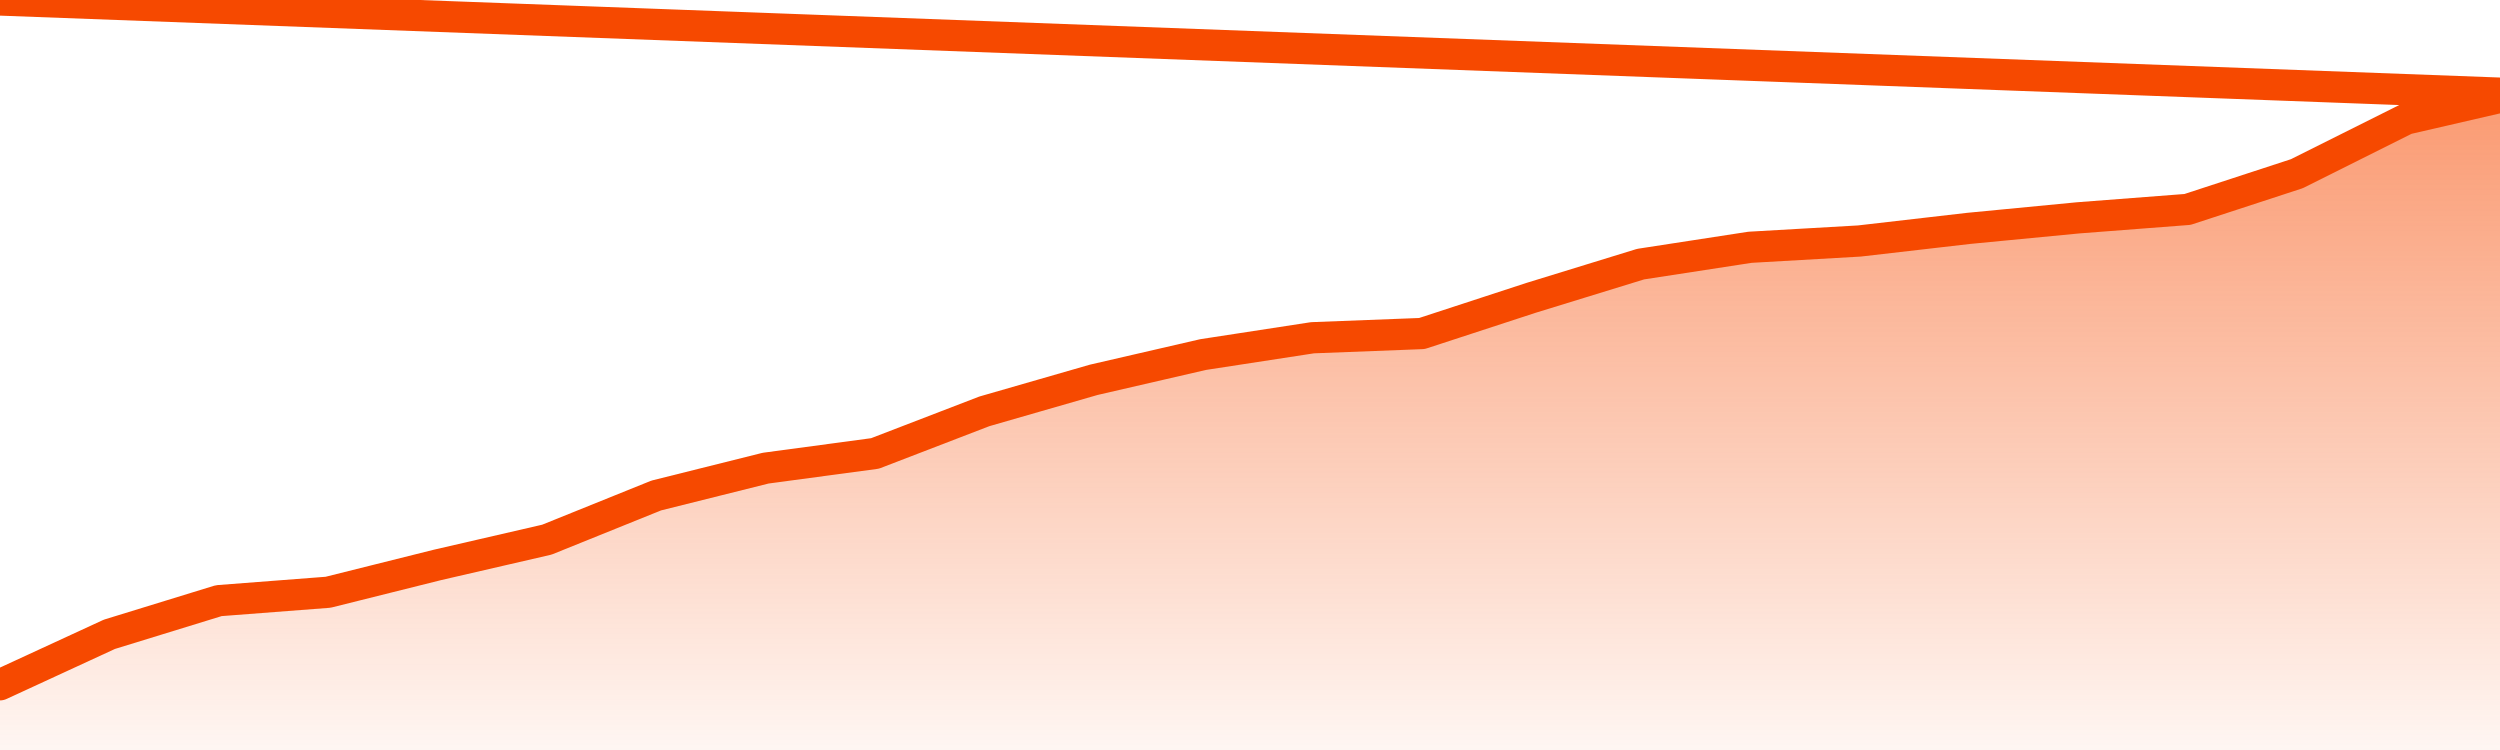
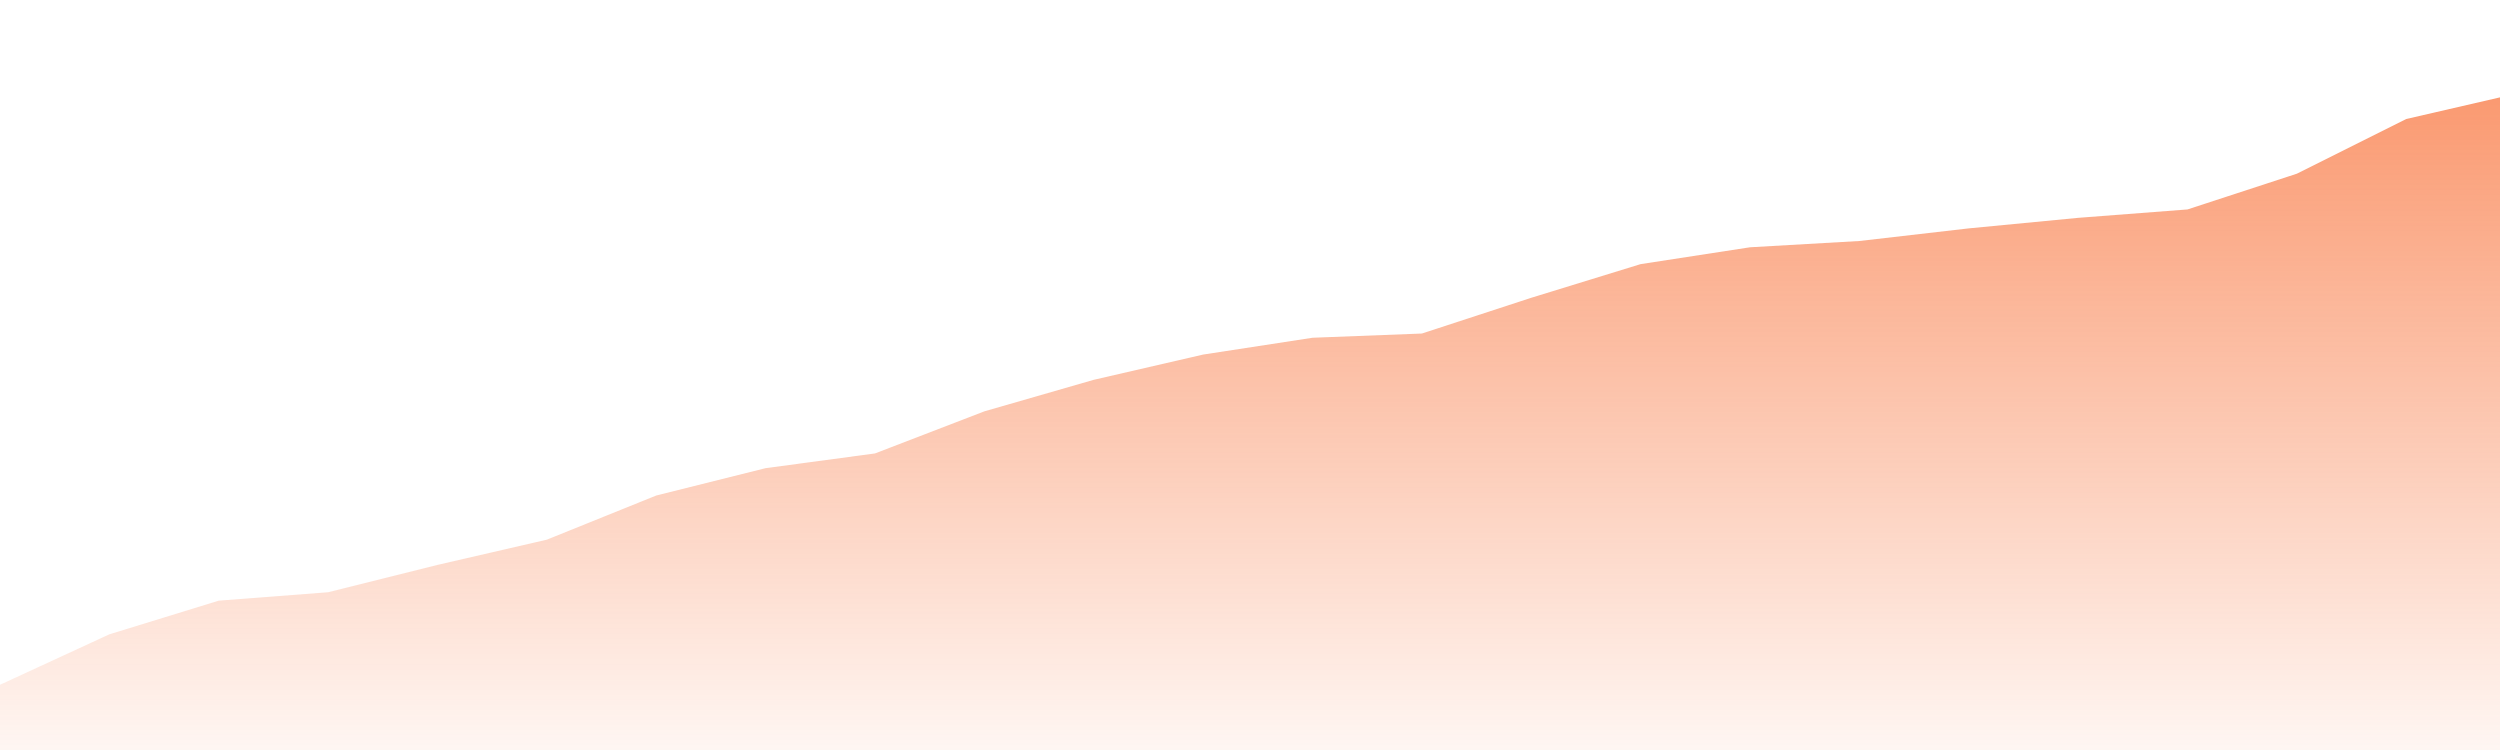
<svg xmlns="http://www.w3.org/2000/svg" version="1.1" width="80" height="24" viewBox="0 0 80 24">
  <defs>
    <linearGradient x1=".5" x2=".5" y2="1" id="gradient">
      <stop offset="0" stop-color="#F64900" />
      <stop offset="1" stop-color="#f64900" stop-opacity="0" />
    </linearGradient>
  </defs>
  <path fill="url(#gradient)" fill-opacity="0.56" stroke="none" d="M 0,26 0.0,21.913 3.5,20.298 7.0,19.221 10.5,18.952 14.0,18.077 17.5,17.269 21.0,15.856 24.5,14.981 28.0,14.51 31.5,13.163 35.0,12.154 38.5,11.346 42.0,10.808 45.5,10.673 49.0,9.529 52.5,8.452 56.0,7.913 59.5,7.712 63.0,7.308 66.5,6.971 70.0,6.702 73.5,5.558 77.0,3.808 80.5,3.0 82,26 Z" />
-   <path fill="none" stroke="#F64900" stroke-width="1" stroke-linejoin="round" stroke-linecap="round" d="M 0.0,21.913 3.5,20.298 7.0,19.221 10.5,18.952 14.0,18.077 17.5,17.269 21.0,15.856 24.5,14.981 28.0,14.51 31.5,13.163 35.0,12.154 38.5,11.346 42.0,10.808 45.5,10.673 49.0,9.529 52.5,8.452 56.0,7.913 59.5,7.712 63.0,7.308 66.5,6.971 70.0,6.702 73.5,5.558 77.0,3.808 80.5,3.0.join(' ') }" />
</svg>